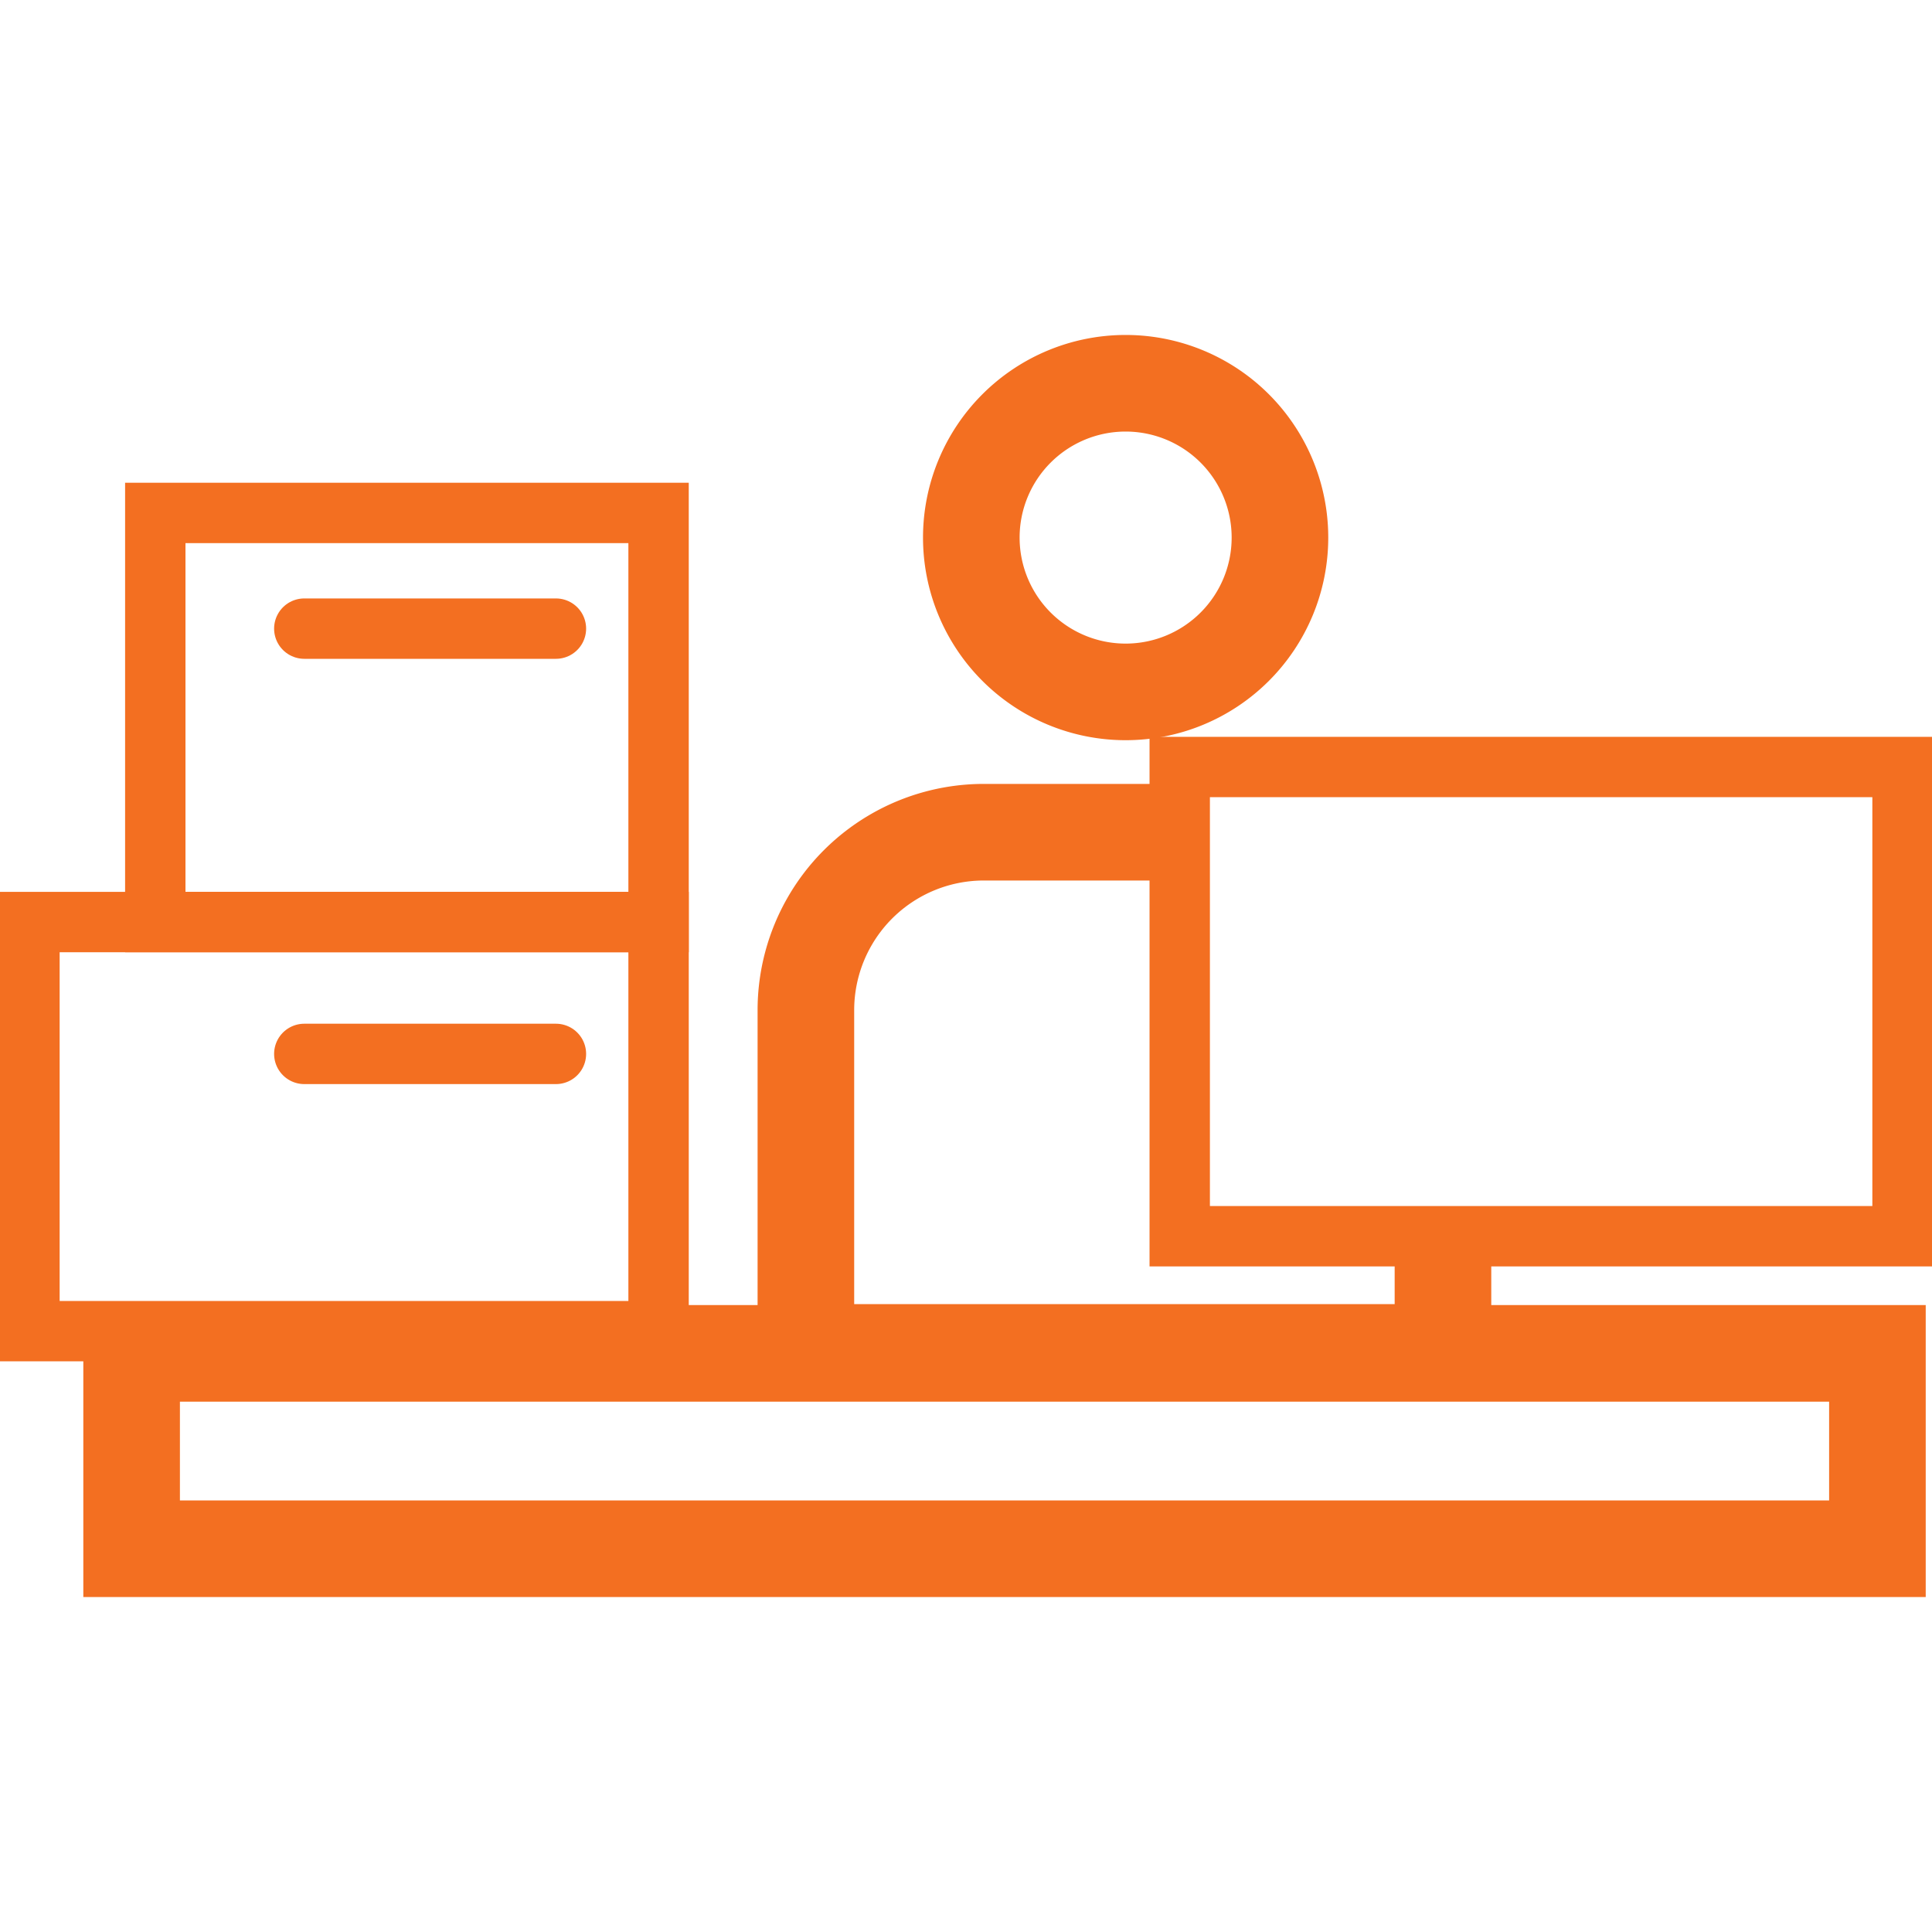
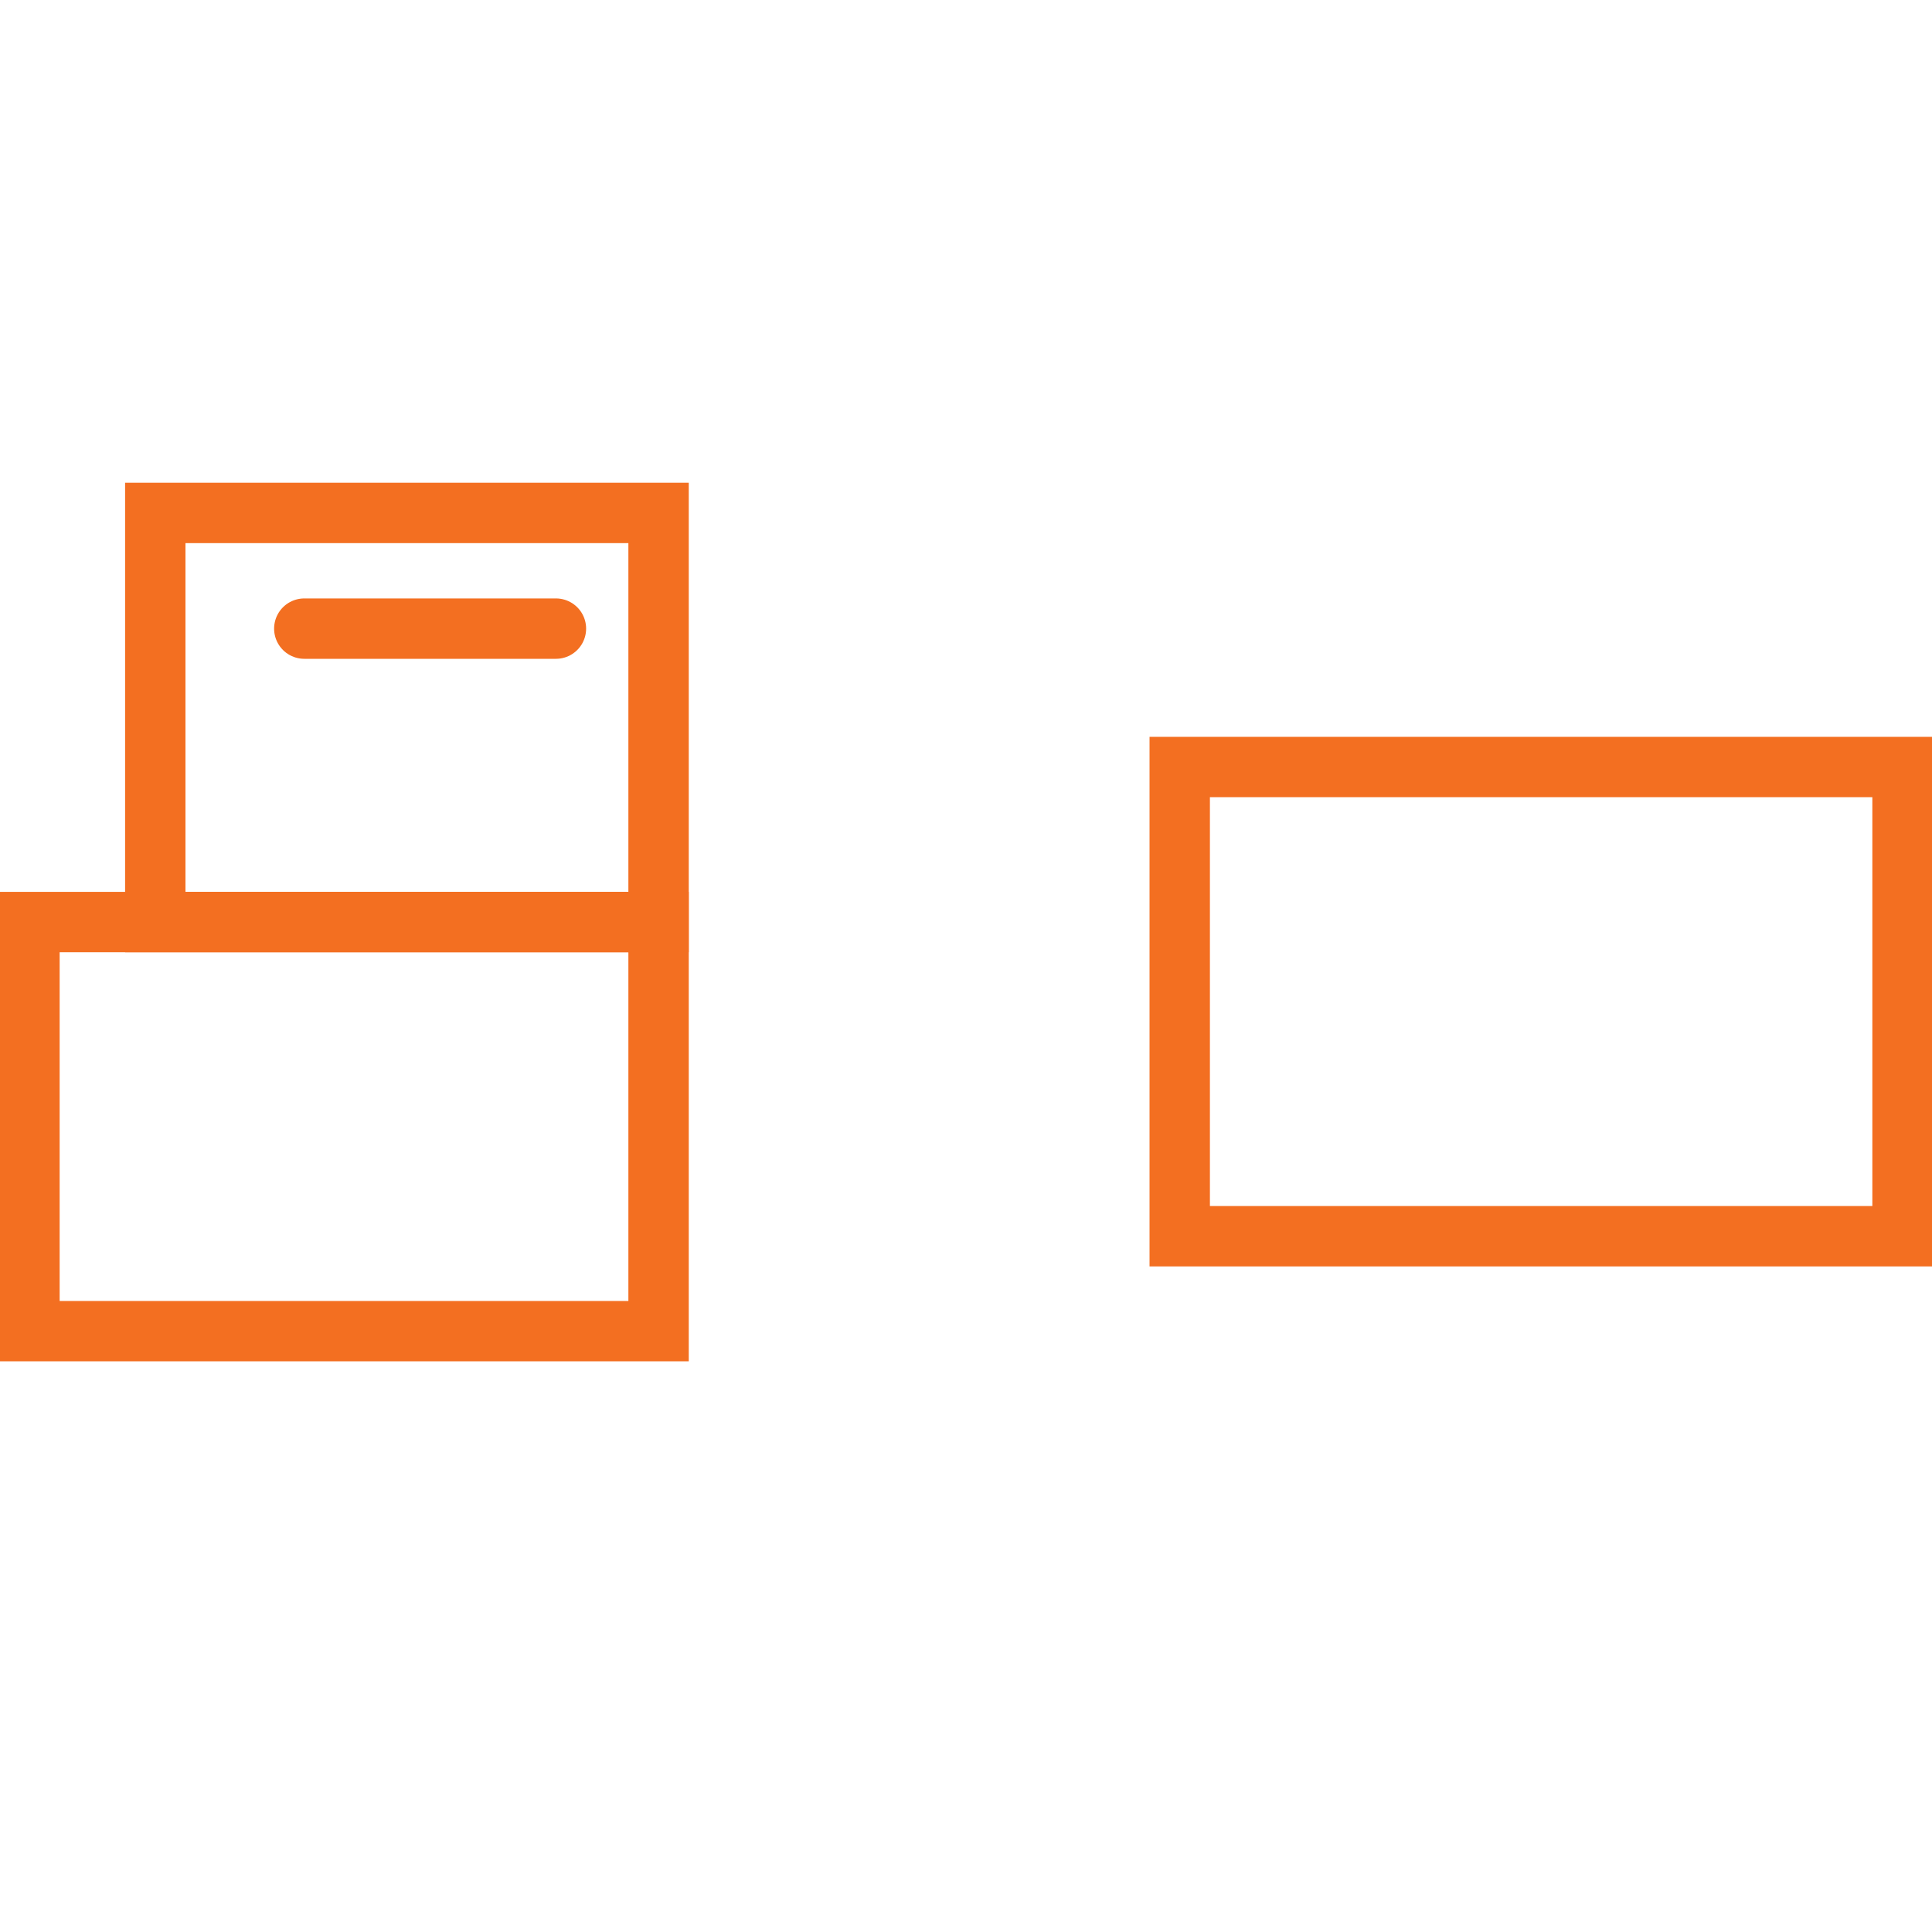
<svg xmlns="http://www.w3.org/2000/svg" id="Layer_1" data-name="Layer 1" viewBox="0 0 80 80">
  <defs>
    <style>.cls-1,.cls-2{fill:none;stroke:#f36f21;stroke-miterlimit:10;}.cls-1{stroke-width:4px;}.cls-2{stroke-linecap:round;stroke-width:2.5px;}</style>
  </defs>
  <title>desktop-icon</title>
-   <path class="cls-1" d="M53,22.26a6.39,6.39,0,1,1-6.39-6.39A6.39,6.39,0,0,1,53,22.26Z" />
-   <path class="cls-1" d="M59.75,51.19V56H33.37V41.83a7.37,7.37,0,0,1,7.38-7.37h8.1" />
-   <rect class="cls-1" x="5.45" y="56.04" width="72.29" height="8.09" />
  <rect class="cls-2" x="1.22" y="38.18" width="26.05" height="16.94" />
  <rect class="cls-2" x="6.43" y="21.24" width="20.84" height="16.94" />
-   <line class="cls-2" x1="12.6" y1="43.64" x2="23.02" y2="43.64" />
  <line class="cls-2" x1="12.6" y1="26.03" x2="23.02" y2="26.03" />
  <rect class="cls-2" x="48.85" y="31.76" width="29.93" height="19.43" />
</svg>